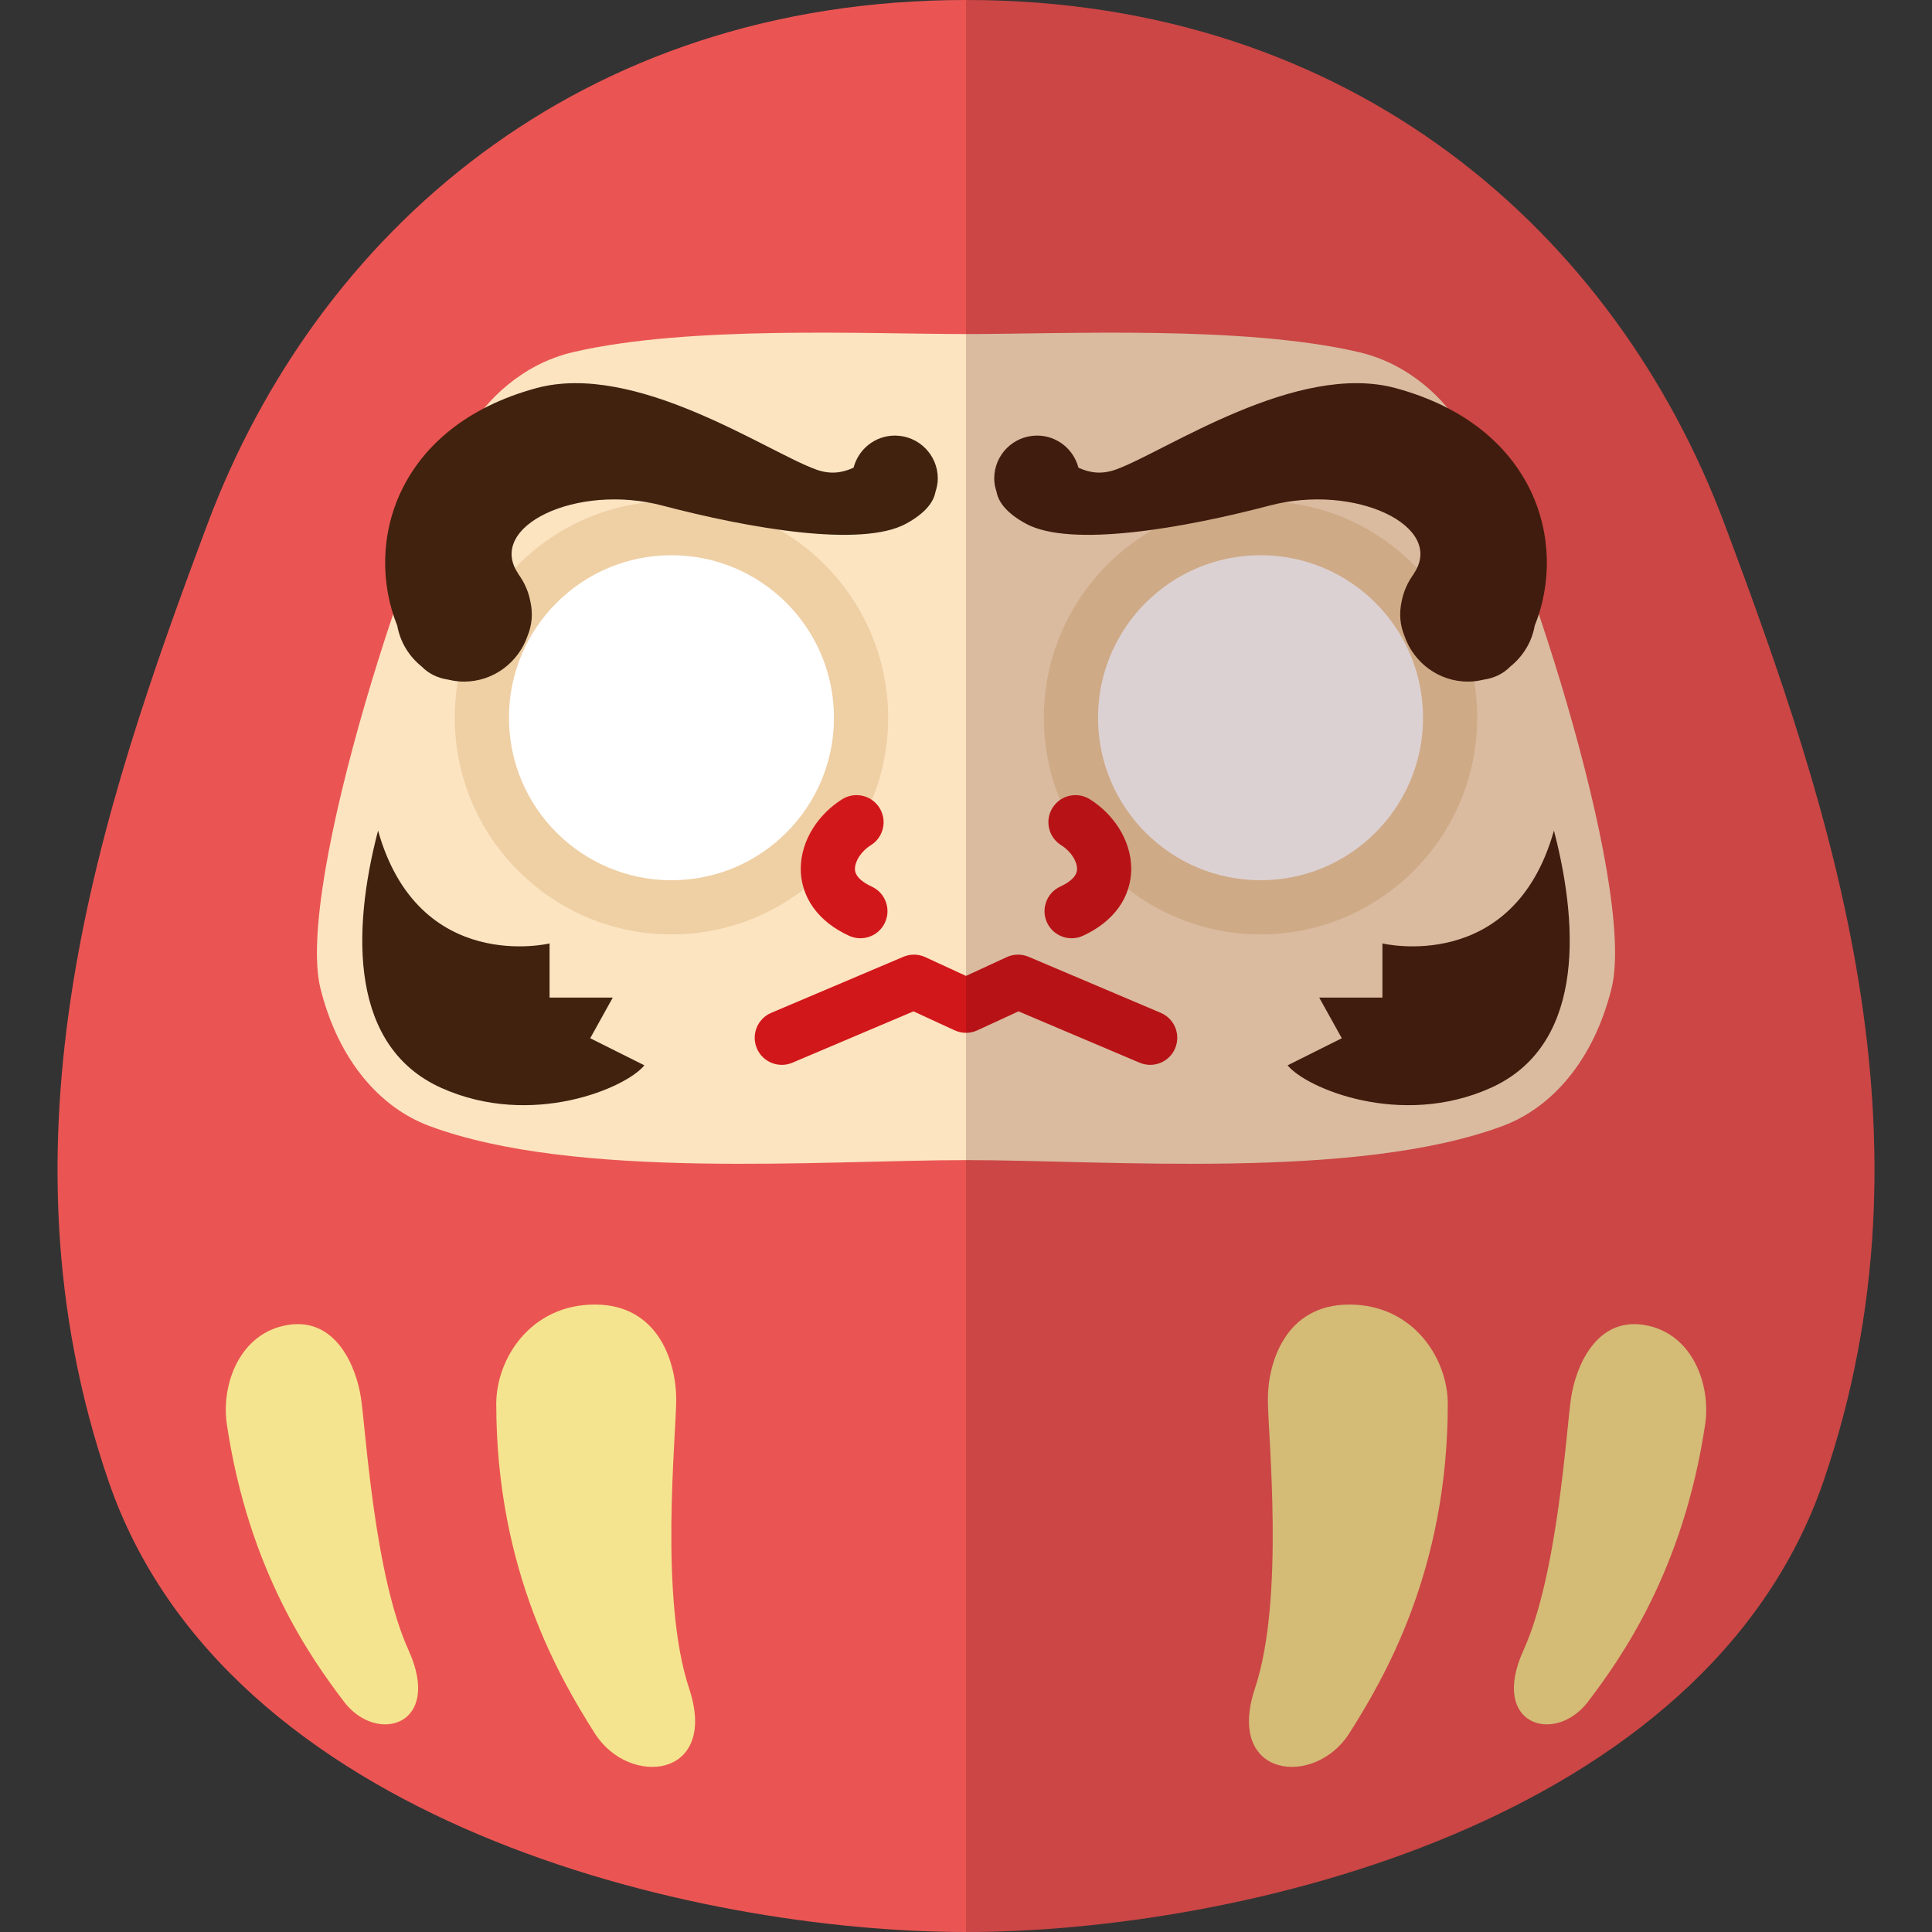
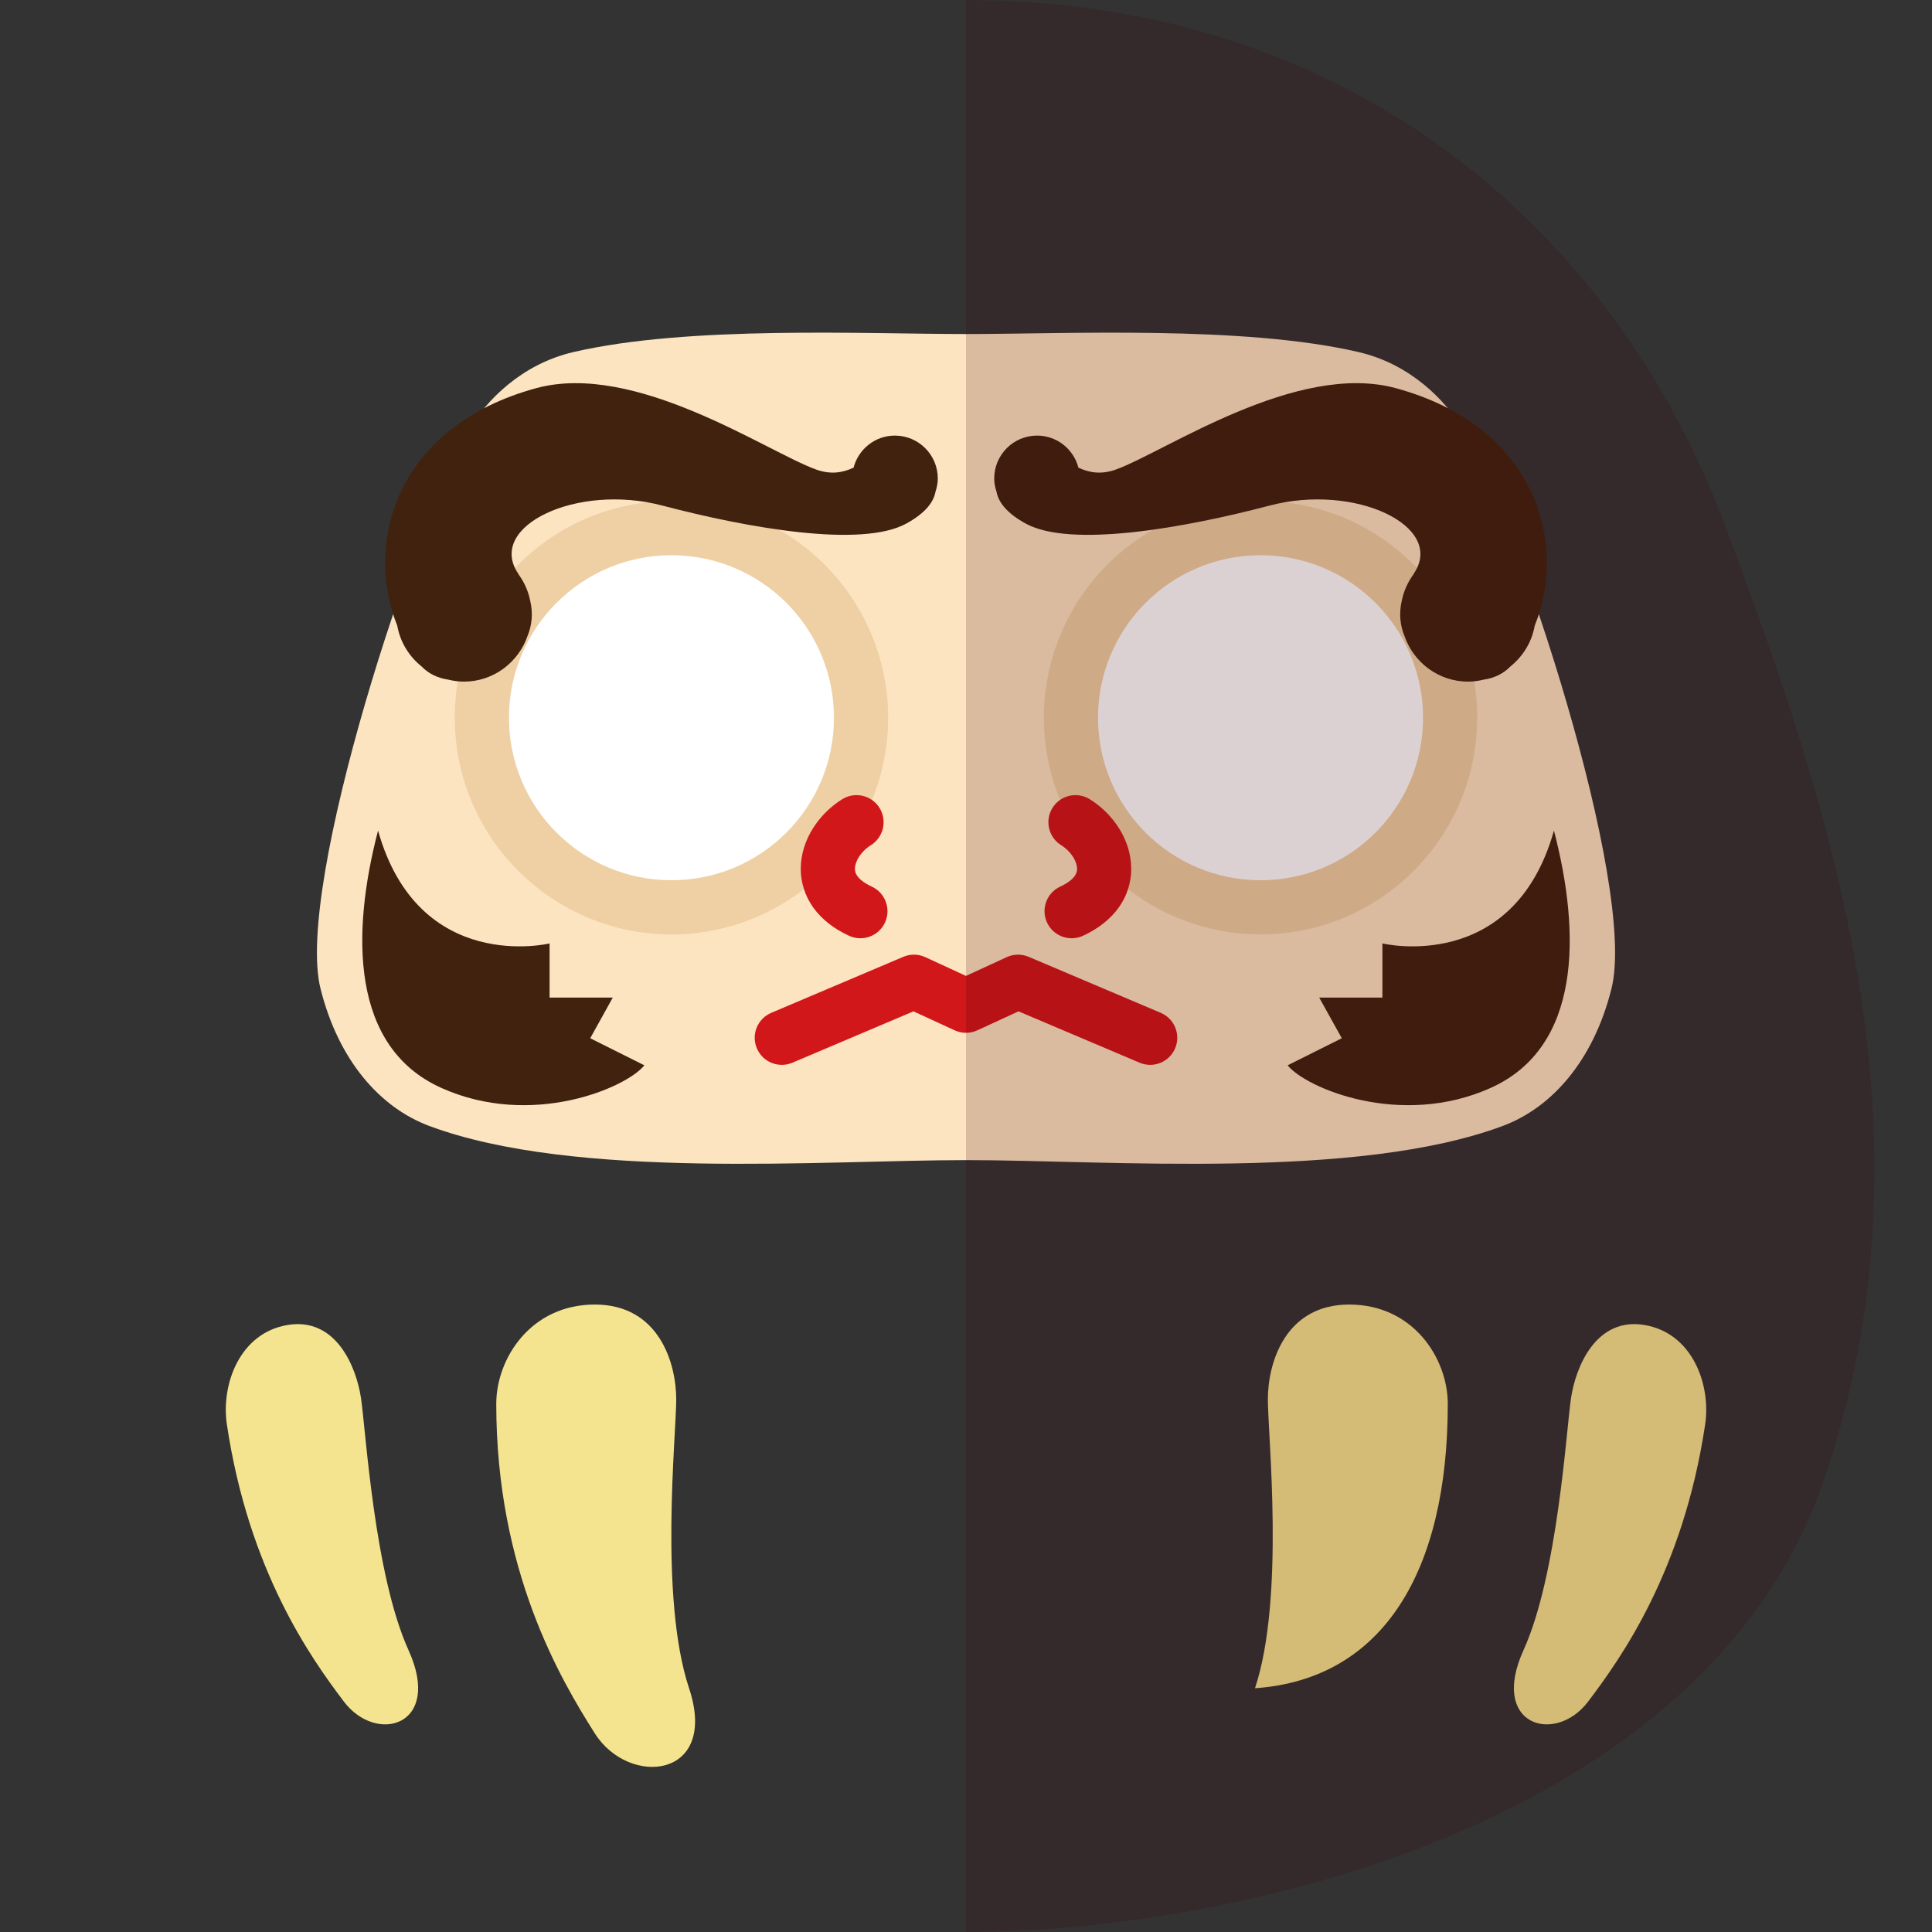
<svg xmlns="http://www.w3.org/2000/svg" height="800px" width="800px" version="1.1" id="_x35_" viewBox="0 0 512 512" xml:space="preserve">
  <rect x="0" y="0" width="512" height="512" fill="#333333" stroke="none" />
  <g>
    <g>
      <g>
-         <path style="fill:#EA5553;" d="M456.972,138.767C428.238,62.138,358.88,0,255.999,0C153.122,0,83.759,62.138,55.026,138.767     c-28.707,76.562-57.42,162.69-26.314,253.608C59.811,483.288,184.222,512,255.999,512s196.188-28.712,227.293-119.625     C514.392,301.457,485.684,215.329,456.972,138.767z" />
        <path style="fill:#FCE4C1;" d="M387.588,113.646c-4.464-7.443-13.718-17.123-27.514-20.336     c-30.56-7.121-77.698-4.785-104.075-4.785c-26.372,0-73.515-2.335-104.075,4.785c-13.791,3.213-23.05,12.893-27.514,20.336     c-14.351,23.922-46.302,121.016-39.477,148.333c4.785,19.142,15.851,31.552,28.749,36.379     c38.693,14.465,104.636,9.083,142.317,9.083s103.629,5.382,142.317-9.083c12.898-4.827,23.964-17.237,28.749-36.379     C433.89,234.663,401.944,137.568,387.588,113.646z" />
        <g>
          <path style="fill:#F5E48F;" d="M131.515,372.039c0-11.964,9.083-26.32,26.118-26.32c17.024,0,21.571,15.55,21.571,25.121      c0,9.571-4.547,52.634,3.405,76.561c7.946,23.927-15.893,26.32-24.976,11.964C148.544,445.009,131.515,416.302,131.515,372.039z      " />
          <path style="fill:#F5E48F;" d="M60.123,377.484c-1.573-10.505,3.342-24.239,16.1-26.351      c12.747-2.123,18.187,10.972,19.443,19.375c1.261,8.408,3.509,46.79,12.602,66.815c9.088,20.024-8.45,25.09-17.133,13.614      C82.446,439.456,65.925,416.353,60.123,377.484z" />
-           <path style="fill:#F5E48F;" d="M383.679,372.039c0-11.964-9.082-26.32-26.112-26.32c-17.029,0-21.571,15.55-21.571,25.121      c0,9.571,4.542,52.634-3.41,76.561c-7.947,23.927,15.893,26.32,24.981,11.964C366.65,445.009,383.679,416.302,383.679,372.039z" />
+           <path style="fill:#F5E48F;" d="M383.679,372.039c0-11.964-9.082-26.32-26.112-26.32c-17.029,0-21.571,15.55-21.571,25.121      c0,9.571,4.542,52.634-3.41,76.561C366.65,445.009,383.679,416.302,383.679,372.039z" />
          <path style="fill:#F5E48F;" d="M451.885,377.484c1.568-10.505-3.347-24.239-16.105-26.351      c-12.748-2.123-18.187,10.972-19.443,19.375c-1.256,8.408-3.503,46.79-12.597,66.815c-9.088,20.024,8.444,25.09,17.128,13.614      C429.556,439.456,446.077,416.353,451.885,377.484z" />
        </g>
        <g>
          <path style="fill:#D2171A;" d="M307.616,268.415l-35.019-14.854c-1.863-0.789-3.97-0.758-5.808,0.088l-10.791,4.977      l-10.791-4.977c-1.832-0.846-3.939-0.878-5.808-0.088l-35.019,14.854c-3.649,1.547-5.351,5.761-3.804,9.41      c1.547,3.654,5.766,5.351,9.415,3.804l32.091-13.609l10.91,5.029c1.91,0.882,4.105,0.882,6.01,0l10.91-5.029l32.096,13.609      c3.649,1.547,7.863-0.15,9.41-3.804C312.967,274.177,311.264,269.962,307.616,268.415z" />
        </g>
        <g>
          <g>
            <g>
              <path style="fill:#EFCFA4;" d="M177.942,247.628c-31.661,0-57.42-25.759-57.42-57.421c0-31.666,25.759-57.425,57.42-57.425        c31.666,0,57.42,25.759,57.42,57.425C235.362,221.869,209.608,247.628,177.942,247.628z" />
              <path style="fill:#FFFFFF;" d="M221.011,190.208c0,23.782-19.282,43.064-43.069,43.064c-23.782,0-43.064-19.282-43.064-43.064        c0-23.787,19.282-43.069,43.064-43.069C201.729,147.139,221.011,166.421,221.011,190.208z" />
              <path style="fill:#40220F;" d="M100.186,220.114c-7.178,27.514-7.178,57.42,16.749,68.185        c23.922,10.765,49.043,0,53.828-5.979l-14.351-7.178l5.979-10.77h-16.749V250.02        C145.643,250.02,110.951,258.392,100.186,220.114z" />
              <path style="fill:#40220F;" d="M248.525,126.804c0-6.275-5.092-11.367-11.367-11.367c-5.279,0-9.675,3.617-10.952,8.502        c-2.797,1.287-5.979,1.931-9.981,0.473c-13.163-4.785-47.854-28.713-74.169-21.535        c-36.934,10.074-45.685,40.842-36.768,62.963c0.778,4.375,3.15,8.149,6.482,10.816c1.853,1.91,4.271,3.047,6.981,3.447        c1.339,0.316,2.725,0.535,4.163,0.535c7.873,0,14.491-5.102,16.91-12.161c1.126-2.756,1.485-5.875,0.68-9.301        c-0.509-2.564-1.593-4.91-3.073-6.955c-0.062-0.104-0.094-0.197-0.161-0.296c-8.315-12.472,15.55-23.922,38.279-17.943        c22.733,5.979,52.717,11.268,64.598,4.785c5.034-2.751,7.256-5.662,7.759-8.424        C248.276,129.217,248.525,128.044,248.525,126.804z" />
            </g>
            <g>
              <path style="fill:#D2171A;" d="M223.186,211.805c-3.115,1.957-5.746,4.557-7.713,7.656c-1.952,3.094-3.254,6.758-3.265,10.781        c-0.015,3.472,1.08,7.178,3.332,10.292c2.247,3.13,5.491,5.626,9.462,7.458c3.607,1.656,7.868,0.088,9.529-3.508        c1.661-3.602,0.088-7.869-3.508-9.529c-2.227-1.028-3.296-2.061-3.815-2.787c-0.509-0.737-0.623-1.22-0.644-1.926        c-0.01-0.789,0.296-1.926,1.054-3.119c0.737-1.189,1.905-2.357,3.176-3.141c3.358-2.102,4.381-6.535,2.279-9.893        C230.976,210.73,226.549,209.708,223.186,211.805z" />
            </g>
          </g>
          <g>
            <g>
              <path style="fill:#EFCFA4;" d="M334.055,247.628c31.666,0,57.42-25.759,57.42-57.421c0-31.666-25.754-57.425-57.42-57.425        c-31.661,0-57.42,25.759-57.42,57.425C276.635,221.869,302.395,247.628,334.055,247.628z" />
              <path style="fill:#FFFFFF;" d="M290.991,190.208c0,23.782,19.282,43.064,43.064,43.064c23.787,0,43.064-19.282,43.064-43.064        c0-23.787-19.277-43.069-43.064-43.069C310.273,147.139,290.991,166.421,290.991,190.208z" />
              <path style="fill:#40220F;" d="M411.811,220.114c7.178,27.514,7.178,57.42-16.744,68.185        c-23.927,10.765-49.048,0-53.834-5.979l14.357-7.178l-5.984-10.77h16.749V250.02        C366.354,250.02,401.046,258.392,411.811,220.114z" />
              <path style="fill:#40220F;" d="M263.478,126.804c0-6.275,5.087-11.367,11.362-11.367c5.284,0,9.68,3.617,10.957,8.502        c2.792,1.287,5.974,1.931,9.981,0.473c13.157-4.785,47.849-28.713,74.169-21.535c36.934,10.074,45.68,40.842,36.762,62.963        c-0.773,4.375-3.15,8.149-6.477,10.816c-1.858,1.91-4.272,3.047-6.986,3.447c-1.339,0.316-2.72,0.535-4.163,0.535        c-7.873,0-14.491-5.102-16.904-12.161c-1.126-2.756-1.485-5.875-0.685-9.301c0.513-2.564,1.599-4.91,3.078-6.955        c0.062-0.104,0.093-0.197,0.161-0.296c8.31-12.472-15.555-23.922-38.283-17.943c-22.728,5.979-52.712,11.268-64.598,4.785        c-5.034-2.751-7.25-5.662-7.754-8.424C263.722,129.217,263.478,128.044,263.478,126.804z" />
            </g>
            <g>
              <path style="fill:#D2171A;" d="M288.811,211.805c3.119,1.957,5.751,4.557,7.718,7.656c1.946,3.094,3.249,6.758,3.26,10.781        c0.021,3.472-1.08,7.178-3.332,10.292c-2.247,3.13-5.491,5.626-9.462,7.458c-3.602,1.656-7.863,0.088-9.529-3.508        c-1.656-3.602-0.088-7.869,3.508-9.529c2.227-1.028,3.296-2.061,3.815-2.787c0.509-0.737,0.628-1.22,0.644-1.926        c0.01-0.789-0.291-1.926-1.049-3.119c-0.742-1.189-1.91-2.357-3.176-3.141c-3.363-2.102-4.386-6.535-2.284-9.893        C281.021,210.73,285.453,209.708,288.811,211.805z" />
            </g>
          </g>
        </g>
      </g>
    </g>
    <path style="opacity:0.18;fill:#3E0109;" d="M456.972,138.767C428.238,62.138,358.88,0,255.999,0v512   c71.776,0,196.188-28.712,227.293-119.625C514.392,301.457,485.684,215.329,456.972,138.767z" />
  </g>
</svg>